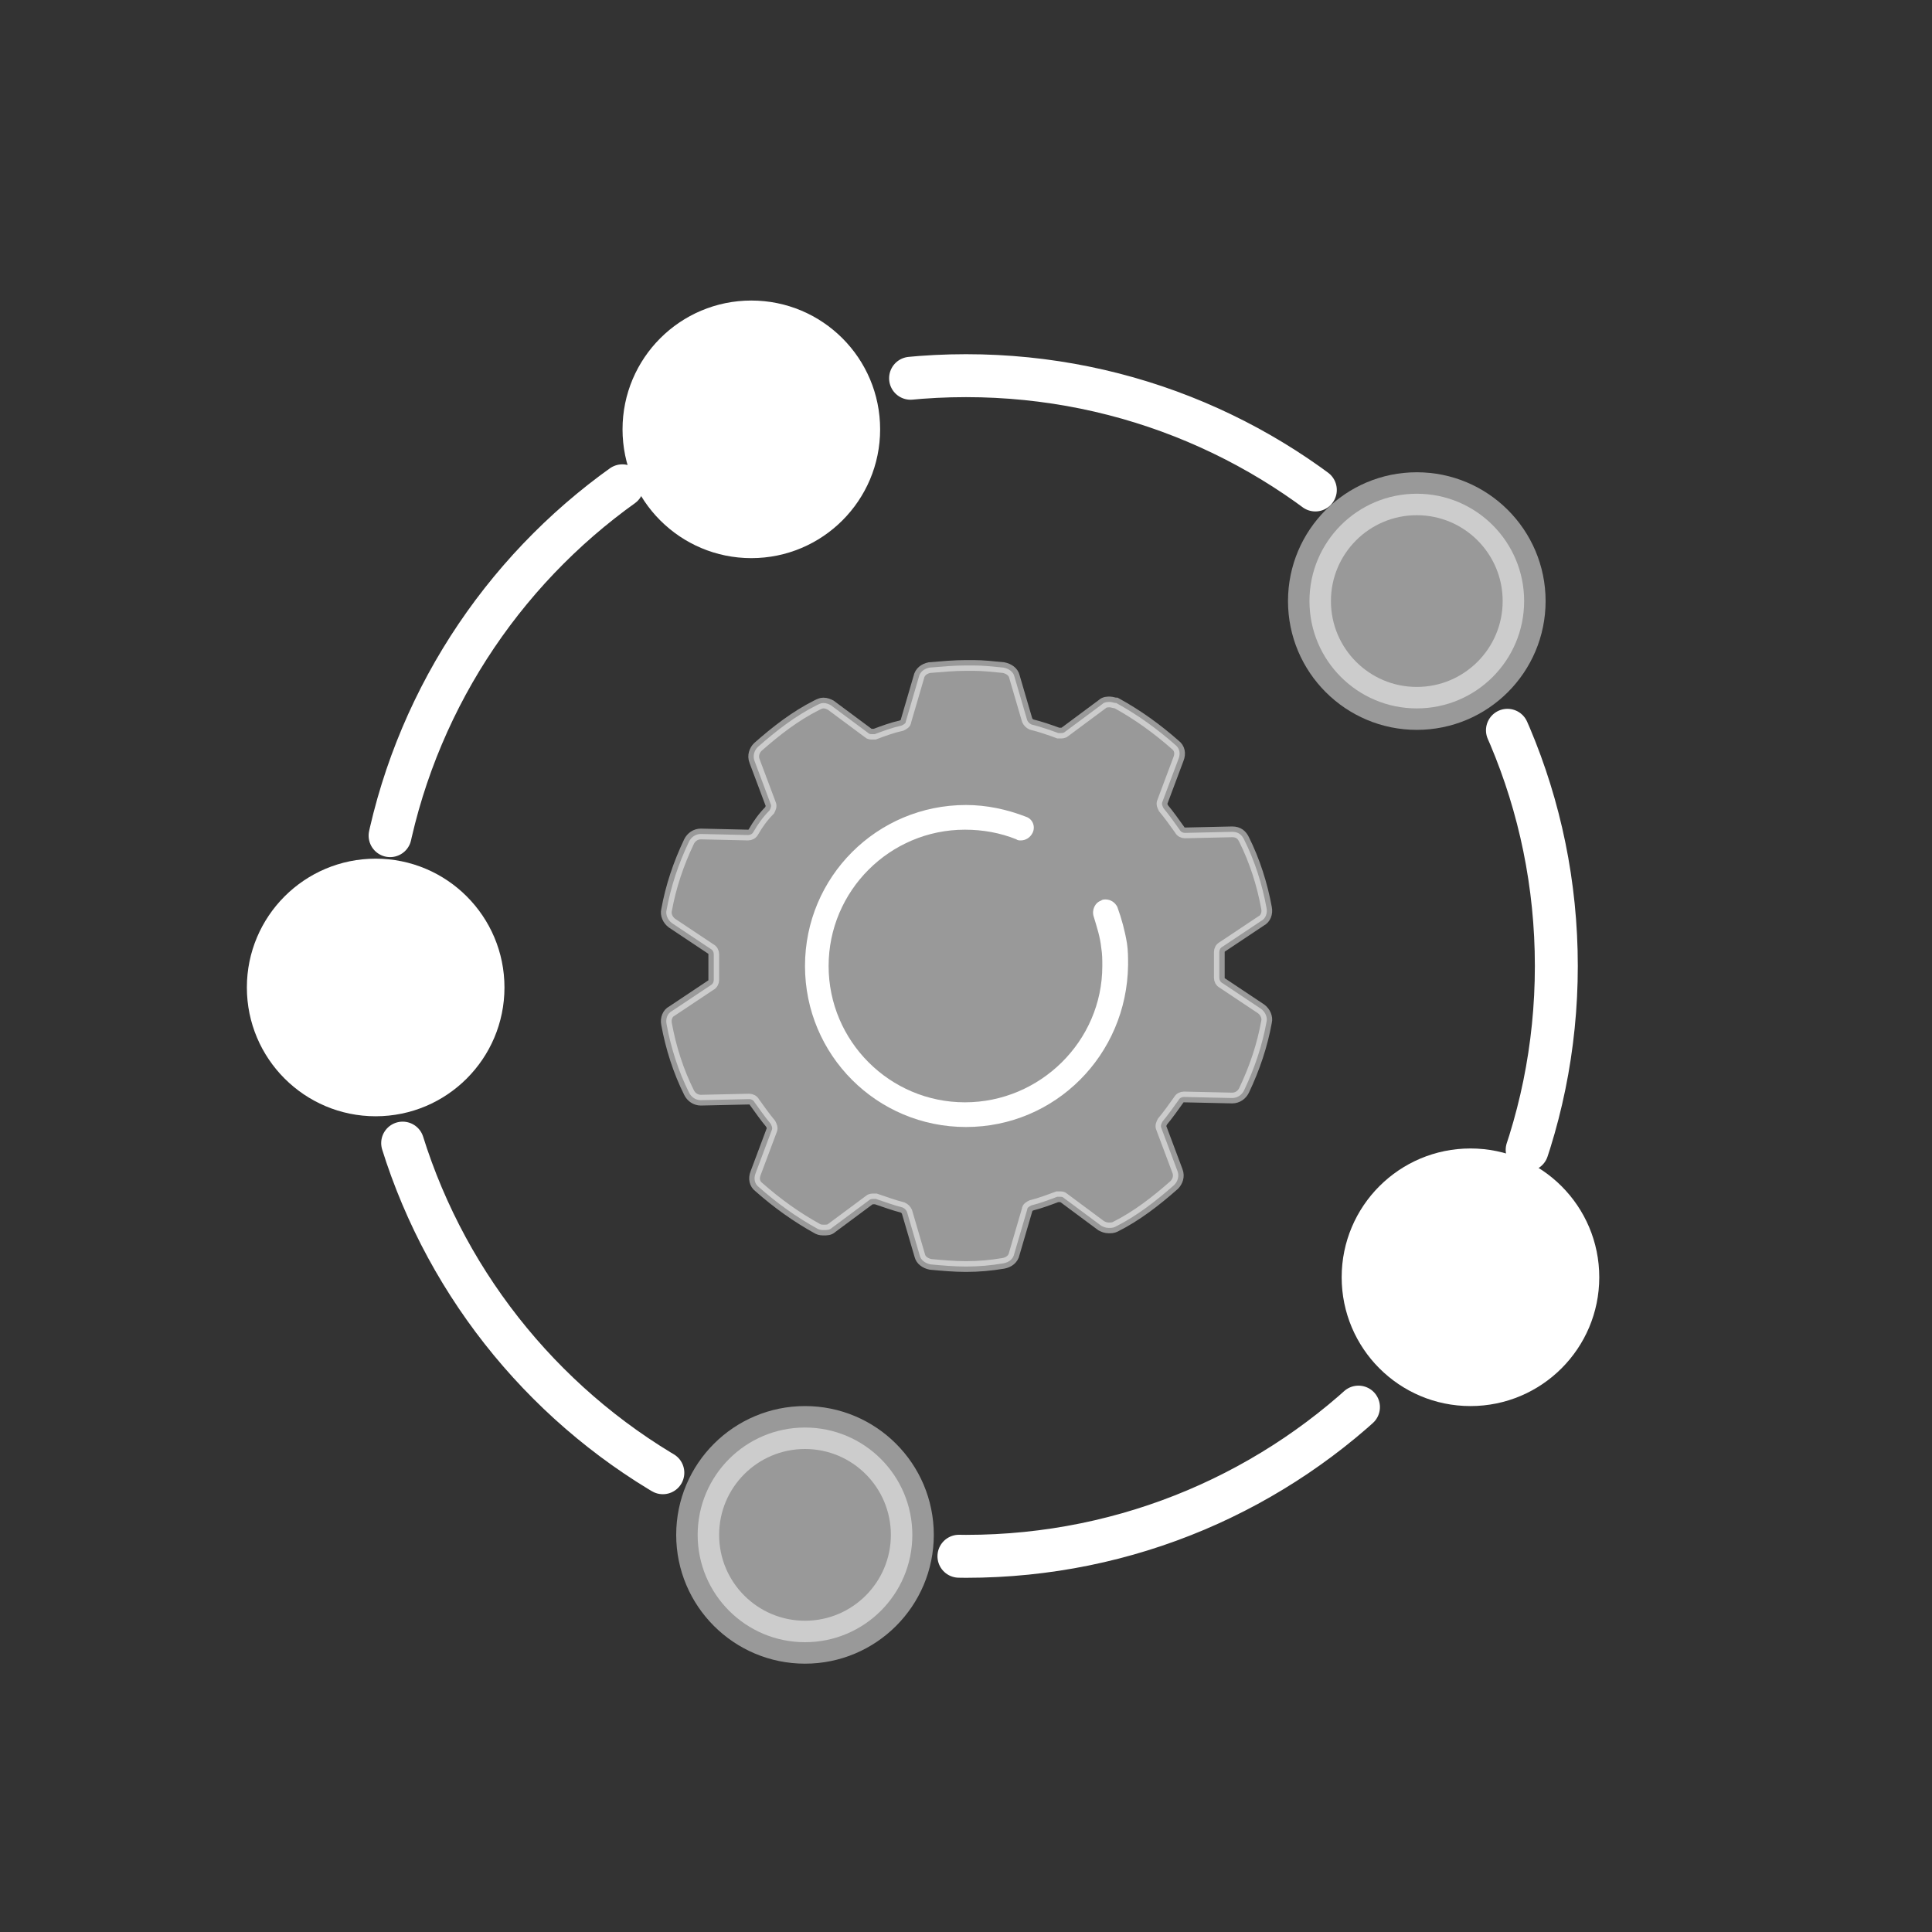
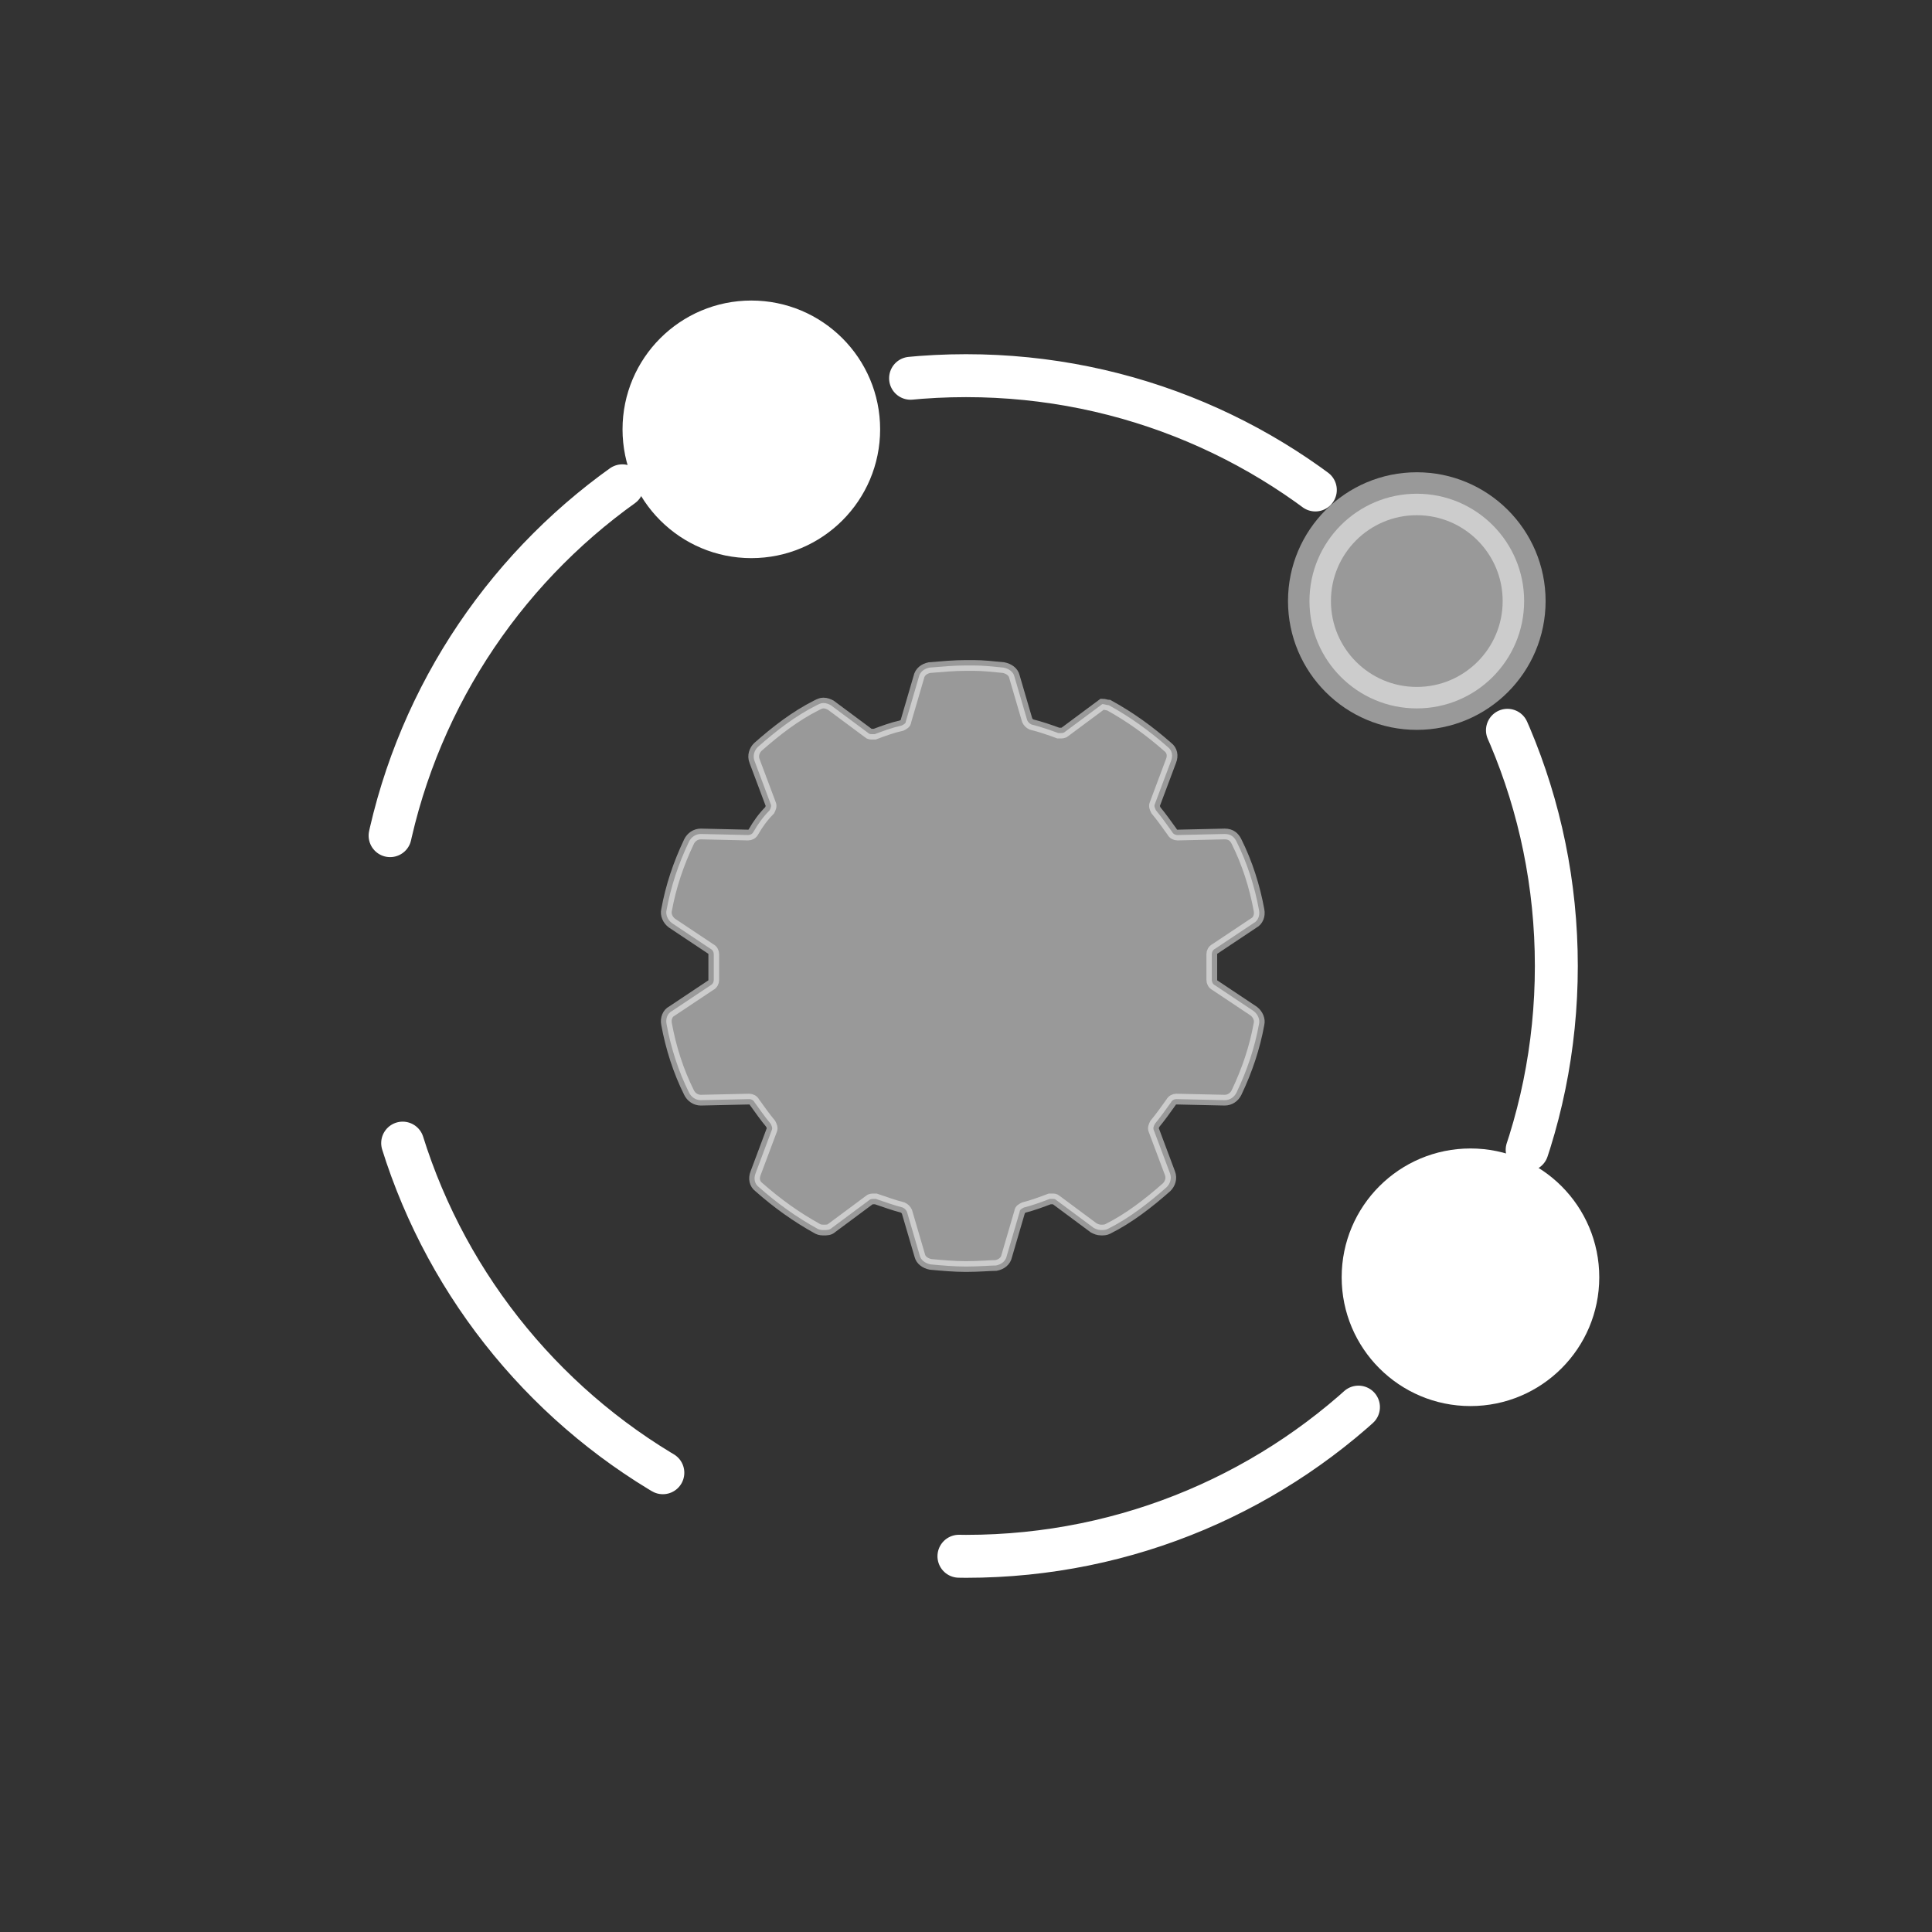
<svg xmlns="http://www.w3.org/2000/svg" version="1.1" id="Layer_1" x="0px" y="0px" viewBox="0 0 180 180" style="enable-background:new 0 0 180 180;" xml:space="preserve">
  <rect x="0" y="0" width="180" height="180" fill="#333333" stroke="none" />
  <style type="text/css"> .st0{fill:none;stroke:#FFFFFF;stroke-width:4;stroke-linecap:round;stroke-linejoin:round;stroke-dasharray:40,29;} .st1{opacity:0.5;fill:#FFFFFF;stroke:#FFFFFF;stroke-width:4;stroke-linejoin:round;enable-background:new ;} .st2{fill:#FFFFFF;stroke:#FFFFFF;stroke-width:4;stroke-linejoin:round;} .st3{fill-rule:evenodd;clip-rule:evenodd;fill:#FFFFFF;} .st4{opacity:0.5;fill:#FFFFFF;stroke:#FFFFFF;enable-background:new ;} </style>
  <desc>Created with Sketch.</desc>
  <g id="Concevoir-un-programme-sur-mesure-">
    <path id="Oval" class="st0" d="M90,145c30.4,0,55-24.6,55-55s-24.6-55-55-55S35,59.6,35,90S59.6,145,90,145z" />
-     <circle id="Oval-Copy-13" class="st1" cx="75" cy="143" r="10" />
    <circle id="Oval-Copy-14" class="st2" cx="137" cy="119" r="10" />
    <circle id="Oval-Copy-15" class="st1" cx="132" cy="56" r="10" />
    <circle id="Oval-Copy-16" class="st2" cx="70" cy="40" r="10" />
-     <circle id="Oval-Copy-17" class="st2" cx="35" cy="92" r="10" />
-     <path id="Fill-3" class="st3" d="M90,105c-8.3,0-15-6.7-15-15c0-8.3,6.7-15,15-15c1.9,0,3.8,0.4,5.6,1.1c0.6,0.2,0.9,0.9,0.6,1.5 c-0.2,0.4-0.6,0.7-1.1,0.7c-0.1,0-0.3,0-0.4-0.1c-1.5-0.6-3.1-0.9-4.8-0.9c-7,0-12.7,5.7-12.7,12.7c0,7,5.7,12.7,12.7,12.7 S102.7,97,102.7,90c0-0.6,0-1.1-0.1-1.7c-0.1-1-0.4-1.9-0.7-2.9c-0.2-0.6,0.1-1.3,0.7-1.5c0.1-0.1,0.3-0.1,0.4-0.1 c0.5,0,0.9,0.3,1.1,0.7c0.4,1.1,0.7,2.2,0.9,3.4c0.1,0.7,0.1,1.3,0.1,2C105,98.3,98.3,105,90,105" />
-     <path id="Path" class="st4" d="M90,118c-1.1,0-2.2-0.1-3.3-0.2c-0.5-0.1-0.9-0.4-1-0.8l-1.2-4.1c-0.1-0.2-0.2-0.3-0.4-0.4 c-0.8-0.2-1.6-0.5-2.5-0.8c-0.1,0-0.1,0-0.2,0c-0.1,0-0.3,0-0.4,0.1l-3.5,2.6c-0.2,0.2-0.5,0.2-0.7,0.2c-0.2,0-0.4,0-0.6-0.1 c-2-1.1-3.8-2.4-5.5-3.9c-0.4-0.3-0.5-0.8-0.3-1.3l1.5-4c0.1-0.2,0-0.4-0.1-0.6c-0.5-0.6-1-1.3-1.5-2c-0.1-0.2-0.3-0.3-0.5-0.3 l-4.5,0.1c-0.5,0-0.9-0.3-1.1-0.7c-1-2-1.7-4.2-2.1-6.4c-0.1-0.5,0.1-1,0.5-1.2l3.6-2.4c0.2-0.1,0.3-0.3,0.3-0.5c0-0.4,0-0.8,0-1.2 c0-0.4,0-0.8,0-1.2c0-0.2-0.1-0.4-0.3-0.5l-3.6-2.4c-0.4-0.3-0.6-0.8-0.5-1.2c0.4-2.2,1.1-4.3,2.1-6.4c0.2-0.4,0.6-0.7,1.1-0.7 c0,0,4.4,0.1,4.4,0.1c0.2,0,0.4-0.1,0.5-0.3c0.4-0.7,0.9-1.4,1.5-2c0.1-0.2,0.2-0.4,0.1-0.6l-1.5-4c-0.2-0.5,0-1,0.3-1.3 c1.7-1.5,3.5-2.9,5.5-3.9c0.2-0.1,0.4-0.2,0.6-0.2c0.3,0,0.5,0.1,0.7,0.2l3.5,2.6c0.1,0.1,0.2,0.1,0.4,0.1c0.1,0,0.1,0,0.2,0 c0.8-0.3,1.6-0.6,2.5-0.8c0.2-0.1,0.4-0.2,0.4-0.4l1.2-4.1c0.1-0.5,0.5-0.8,1-0.9c1.2-0.1,2.3-0.2,3.4-0.2l0.7,0 c0.9,0,1.8,0.1,2.8,0.2c0.5,0.1,0.9,0.4,1,0.8l1.2,4.1c0.1,0.2,0.2,0.3,0.4,0.4c0.8,0.2,1.7,0.5,2.5,0.8c0.1,0,0.1,0,0.2,0 c0.1,0,0.3,0,0.4-0.1l3.5-2.6c0.2-0.2,0.5-0.2,0.7-0.2c0.2,0,0.4,0.1,0.6,0.1c2,1.1,3.8,2.4,5.5,3.9c0.4,0.3,0.5,0.8,0.3,1.3 l-1.5,4c-0.1,0.2,0,0.4,0.1,0.6c0.5,0.6,1,1.3,1.5,2c0.1,0.2,0.3,0.3,0.5,0.3c0,0,4.4-0.1,4.4-0.1c0.6,0,0.9,0.3,1.1,0.7 c1,2,1.7,4.2,2.1,6.4c0.1,0.5-0.1,1-0.5,1.2l-3.6,2.4c-0.2,0.1-0.3,0.3-0.3,0.5c0,0.4,0,0.8,0,1.2c0,0.4,0,0.8,0,1.2 c0,0.2,0.1,0.4,0.3,0.5l3.6,2.4c0.4,0.3,0.6,0.8,0.5,1.2c-0.4,2.2-1.1,4.3-2.1,6.4c-0.2,0.4-0.6,0.7-1.1,0.7l-4.5-0.1 c-0.2,0-0.4,0.1-0.5,0.3c-0.5,0.7-1,1.4-1.5,2c-0.1,0.2-0.2,0.4-0.1,0.6l1.5,4c0.2,0.5,0,1-0.3,1.3c-1.7,1.5-3.5,2.9-5.5,3.9 c-0.2,0.1-0.4,0.1-0.6,0.1c-0.3,0-0.5-0.1-0.7-0.2l-3.5-2.6c-0.1-0.1-0.2-0.1-0.4-0.1c-0.1,0-0.1,0-0.2,0c-0.8,0.3-1.6,0.6-2.4,0.8 c-0.2,0.1-0.4,0.2-0.4,0.4l-1.2,4.1c-0.1,0.5-0.5,0.8-1,0.9C92.3,117.9,91.2,118,90,118L90,118z" />
+     <path id="Path" class="st4" d="M90,118c-1.1,0-2.2-0.1-3.3-0.2c-0.5-0.1-0.9-0.4-1-0.8l-1.2-4.1c-0.1-0.2-0.2-0.3-0.4-0.4 c-0.8-0.2-1.6-0.5-2.5-0.8c-0.1,0-0.1,0-0.2,0c-0.1,0-0.3,0-0.4,0.1l-3.5,2.6c-0.2,0.2-0.5,0.2-0.7,0.2c-0.2,0-0.4,0-0.6-0.1 c-2-1.1-3.8-2.4-5.5-3.9c-0.4-0.3-0.5-0.8-0.3-1.3l1.5-4c0.1-0.2,0-0.4-0.1-0.6c-0.5-0.6-1-1.3-1.5-2c-0.1-0.2-0.3-0.3-0.5-0.3 l-4.5,0.1c-0.5,0-0.9-0.3-1.1-0.7c-1-2-1.7-4.2-2.1-6.4c-0.1-0.5,0.1-1,0.5-1.2l3.6-2.4c0.2-0.1,0.3-0.3,0.3-0.5c0-0.4,0-0.8,0-1.2 c0-0.4,0-0.8,0-1.2c0-0.2-0.1-0.4-0.3-0.5l-3.6-2.4c-0.4-0.3-0.6-0.8-0.5-1.2c0.4-2.2,1.1-4.3,2.1-6.4c0.2-0.4,0.6-0.7,1.1-0.7 c0,0,4.4,0.1,4.4,0.1c0.2,0,0.4-0.1,0.5-0.3c0.4-0.7,0.9-1.4,1.5-2c0.1-0.2,0.2-0.4,0.1-0.6l-1.5-4c-0.2-0.5,0-1,0.3-1.3 c1.7-1.5,3.5-2.9,5.5-3.9c0.2-0.1,0.4-0.2,0.6-0.2c0.3,0,0.5,0.1,0.7,0.2l3.5,2.6c0.1,0.1,0.2,0.1,0.4,0.1c0.1,0,0.1,0,0.2,0 c0.8-0.3,1.6-0.6,2.5-0.8c0.2-0.1,0.4-0.2,0.4-0.4l1.2-4.1c0.1-0.5,0.5-0.8,1-0.9c1.2-0.1,2.3-0.2,3.4-0.2l0.7,0 c0.9,0,1.8,0.1,2.8,0.2c0.5,0.1,0.9,0.4,1,0.8l1.2,4.1c0.1,0.2,0.2,0.3,0.4,0.4c0.8,0.2,1.7,0.5,2.5,0.8c0.1,0,0.1,0,0.2,0 c0.1,0,0.3,0,0.4-0.1l3.5-2.6c0.2,0,0.4,0.1,0.6,0.1c2,1.1,3.8,2.4,5.5,3.9c0.4,0.3,0.5,0.8,0.3,1.3 l-1.5,4c-0.1,0.2,0,0.4,0.1,0.6c0.5,0.6,1,1.3,1.5,2c0.1,0.2,0.3,0.3,0.5,0.3c0,0,4.4-0.1,4.4-0.1c0.6,0,0.9,0.3,1.1,0.7 c1,2,1.7,4.2,2.1,6.4c0.1,0.5-0.1,1-0.5,1.2l-3.6,2.4c-0.2,0.1-0.3,0.3-0.3,0.5c0,0.4,0,0.8,0,1.2c0,0.4,0,0.8,0,1.2 c0,0.2,0.1,0.4,0.3,0.5l3.6,2.4c0.4,0.3,0.6,0.8,0.5,1.2c-0.4,2.2-1.1,4.3-2.1,6.4c-0.2,0.4-0.6,0.7-1.1,0.7l-4.5-0.1 c-0.2,0-0.4,0.1-0.5,0.3c-0.5,0.7-1,1.4-1.5,2c-0.1,0.2-0.2,0.4-0.1,0.6l1.5,4c0.2,0.5,0,1-0.3,1.3c-1.7,1.5-3.5,2.9-5.5,3.9 c-0.2,0.1-0.4,0.1-0.6,0.1c-0.3,0-0.5-0.1-0.7-0.2l-3.5-2.6c-0.1-0.1-0.2-0.1-0.4-0.1c-0.1,0-0.1,0-0.2,0c-0.8,0.3-1.6,0.6-2.4,0.8 c-0.2,0.1-0.4,0.2-0.4,0.4l-1.2,4.1c-0.1,0.5-0.5,0.8-1,0.9C92.3,117.9,91.2,118,90,118L90,118z" />
  </g>
</svg>